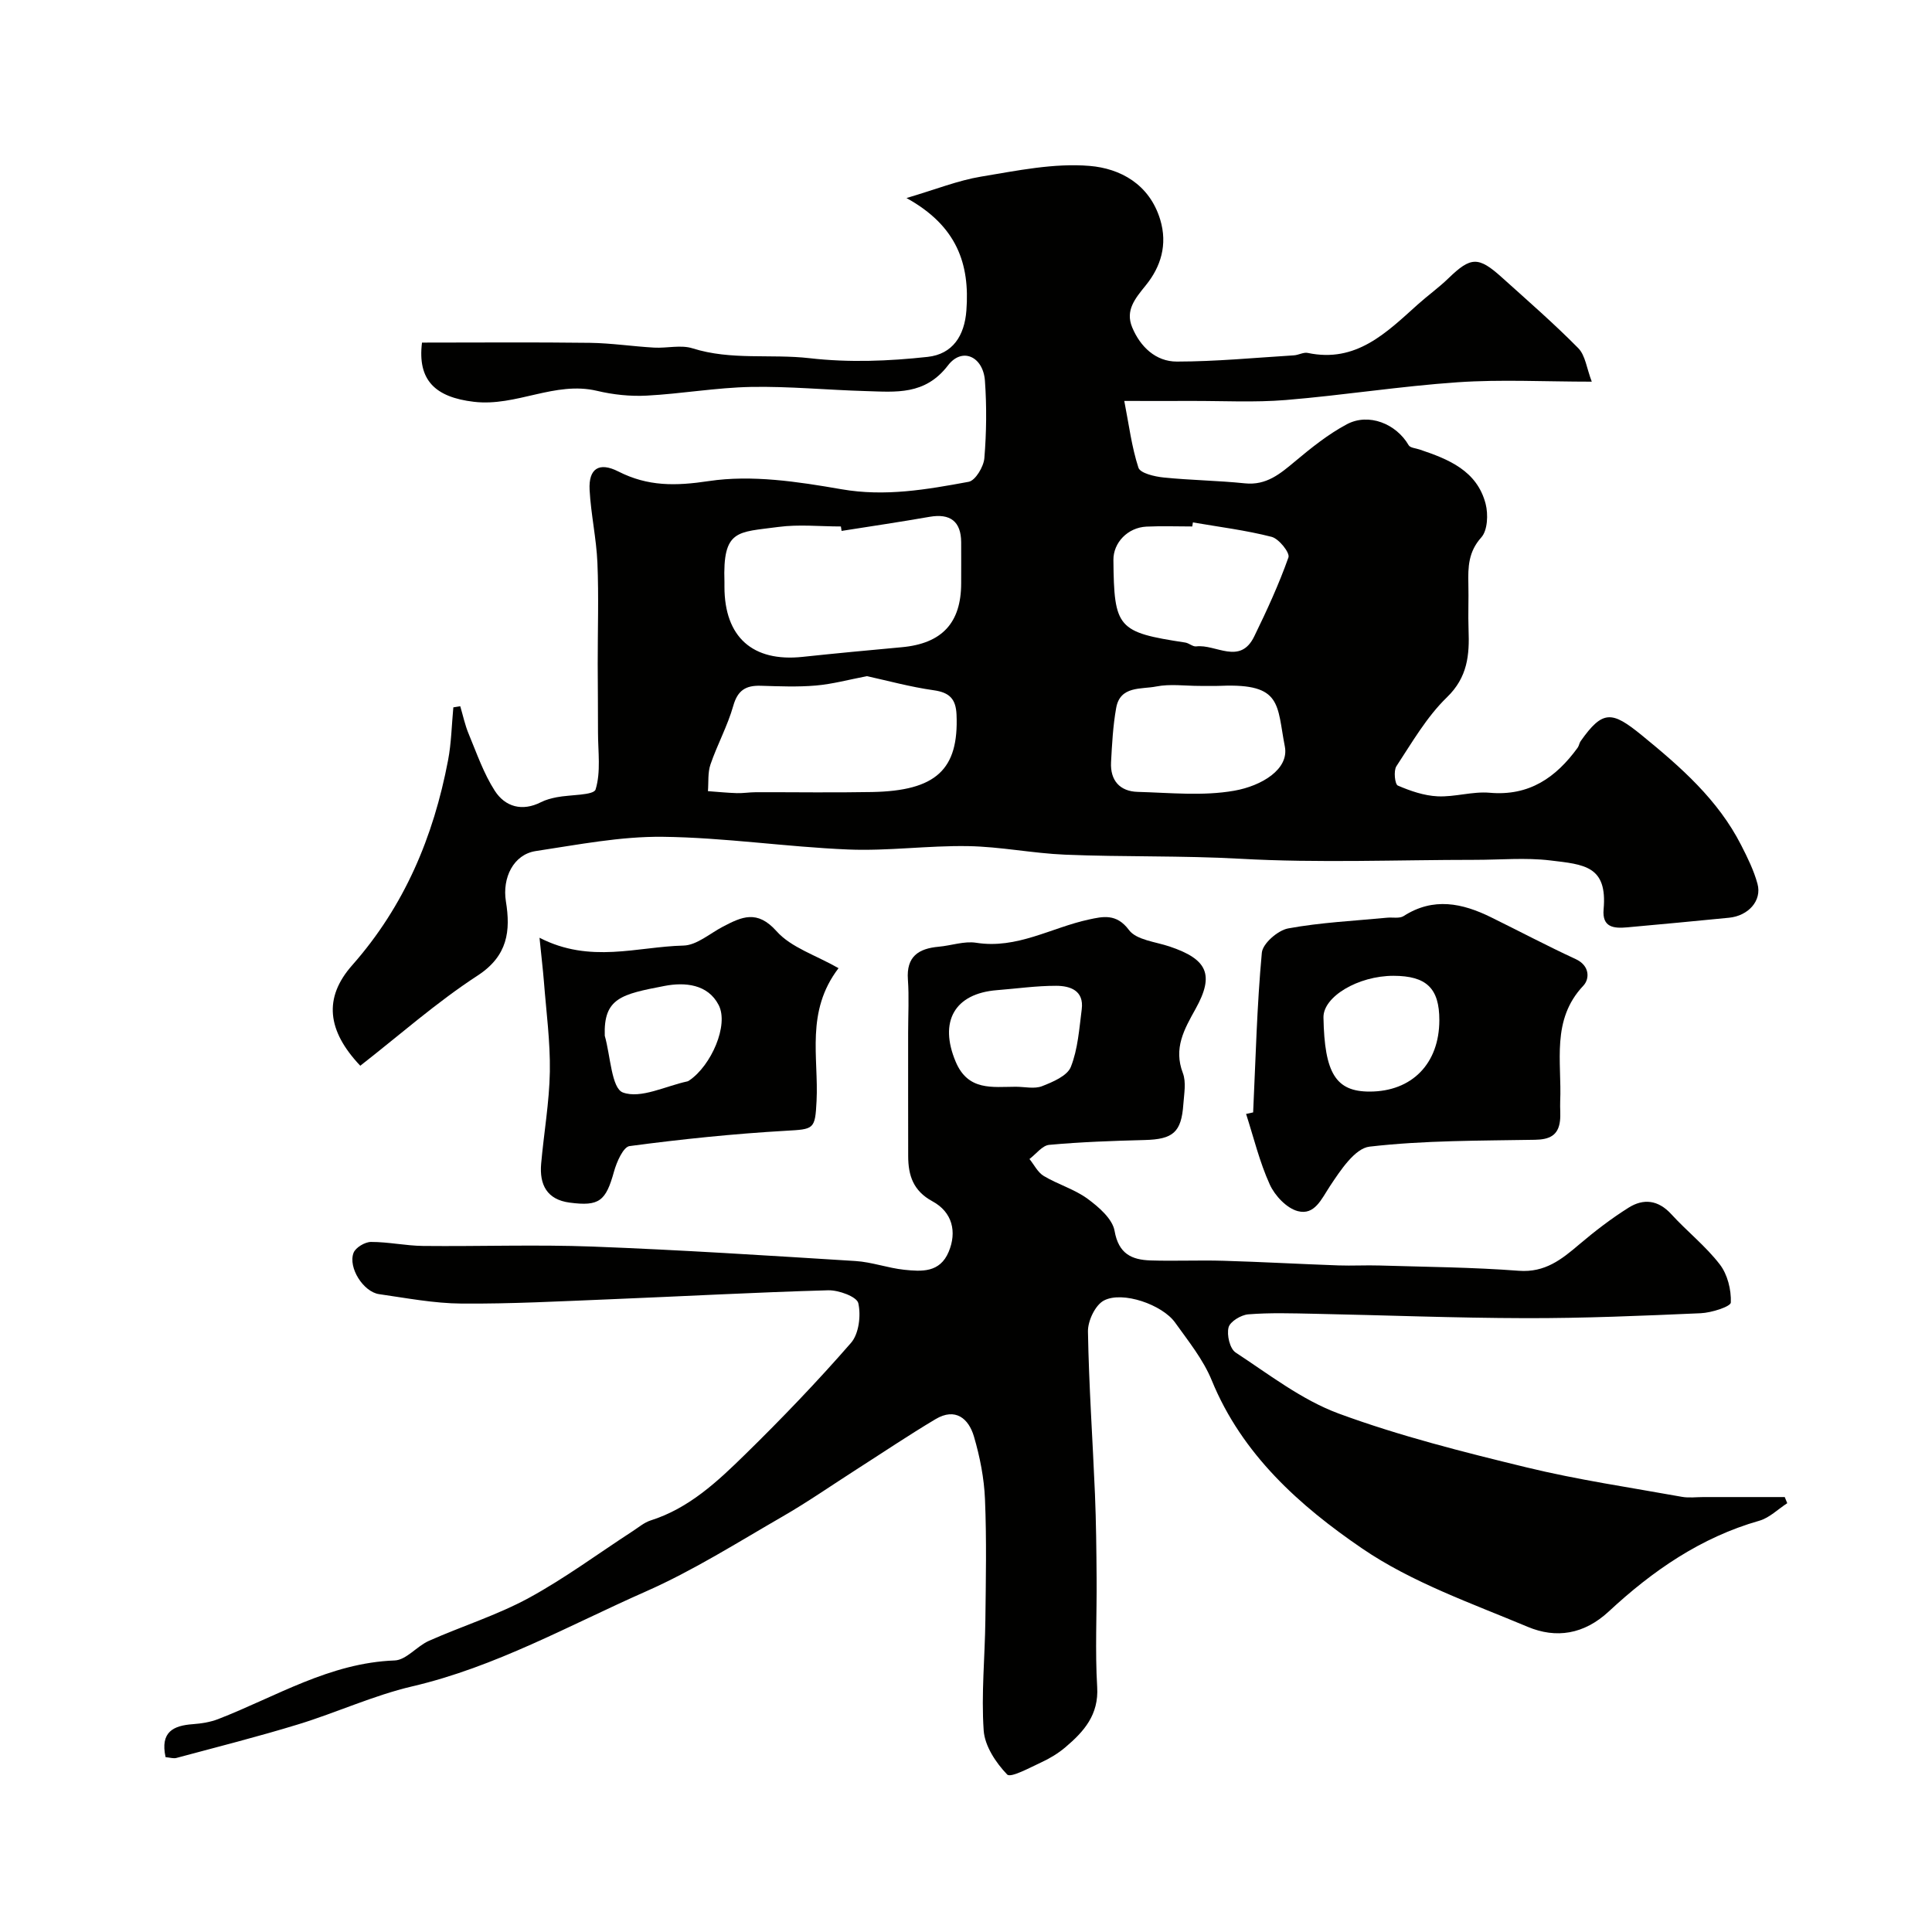
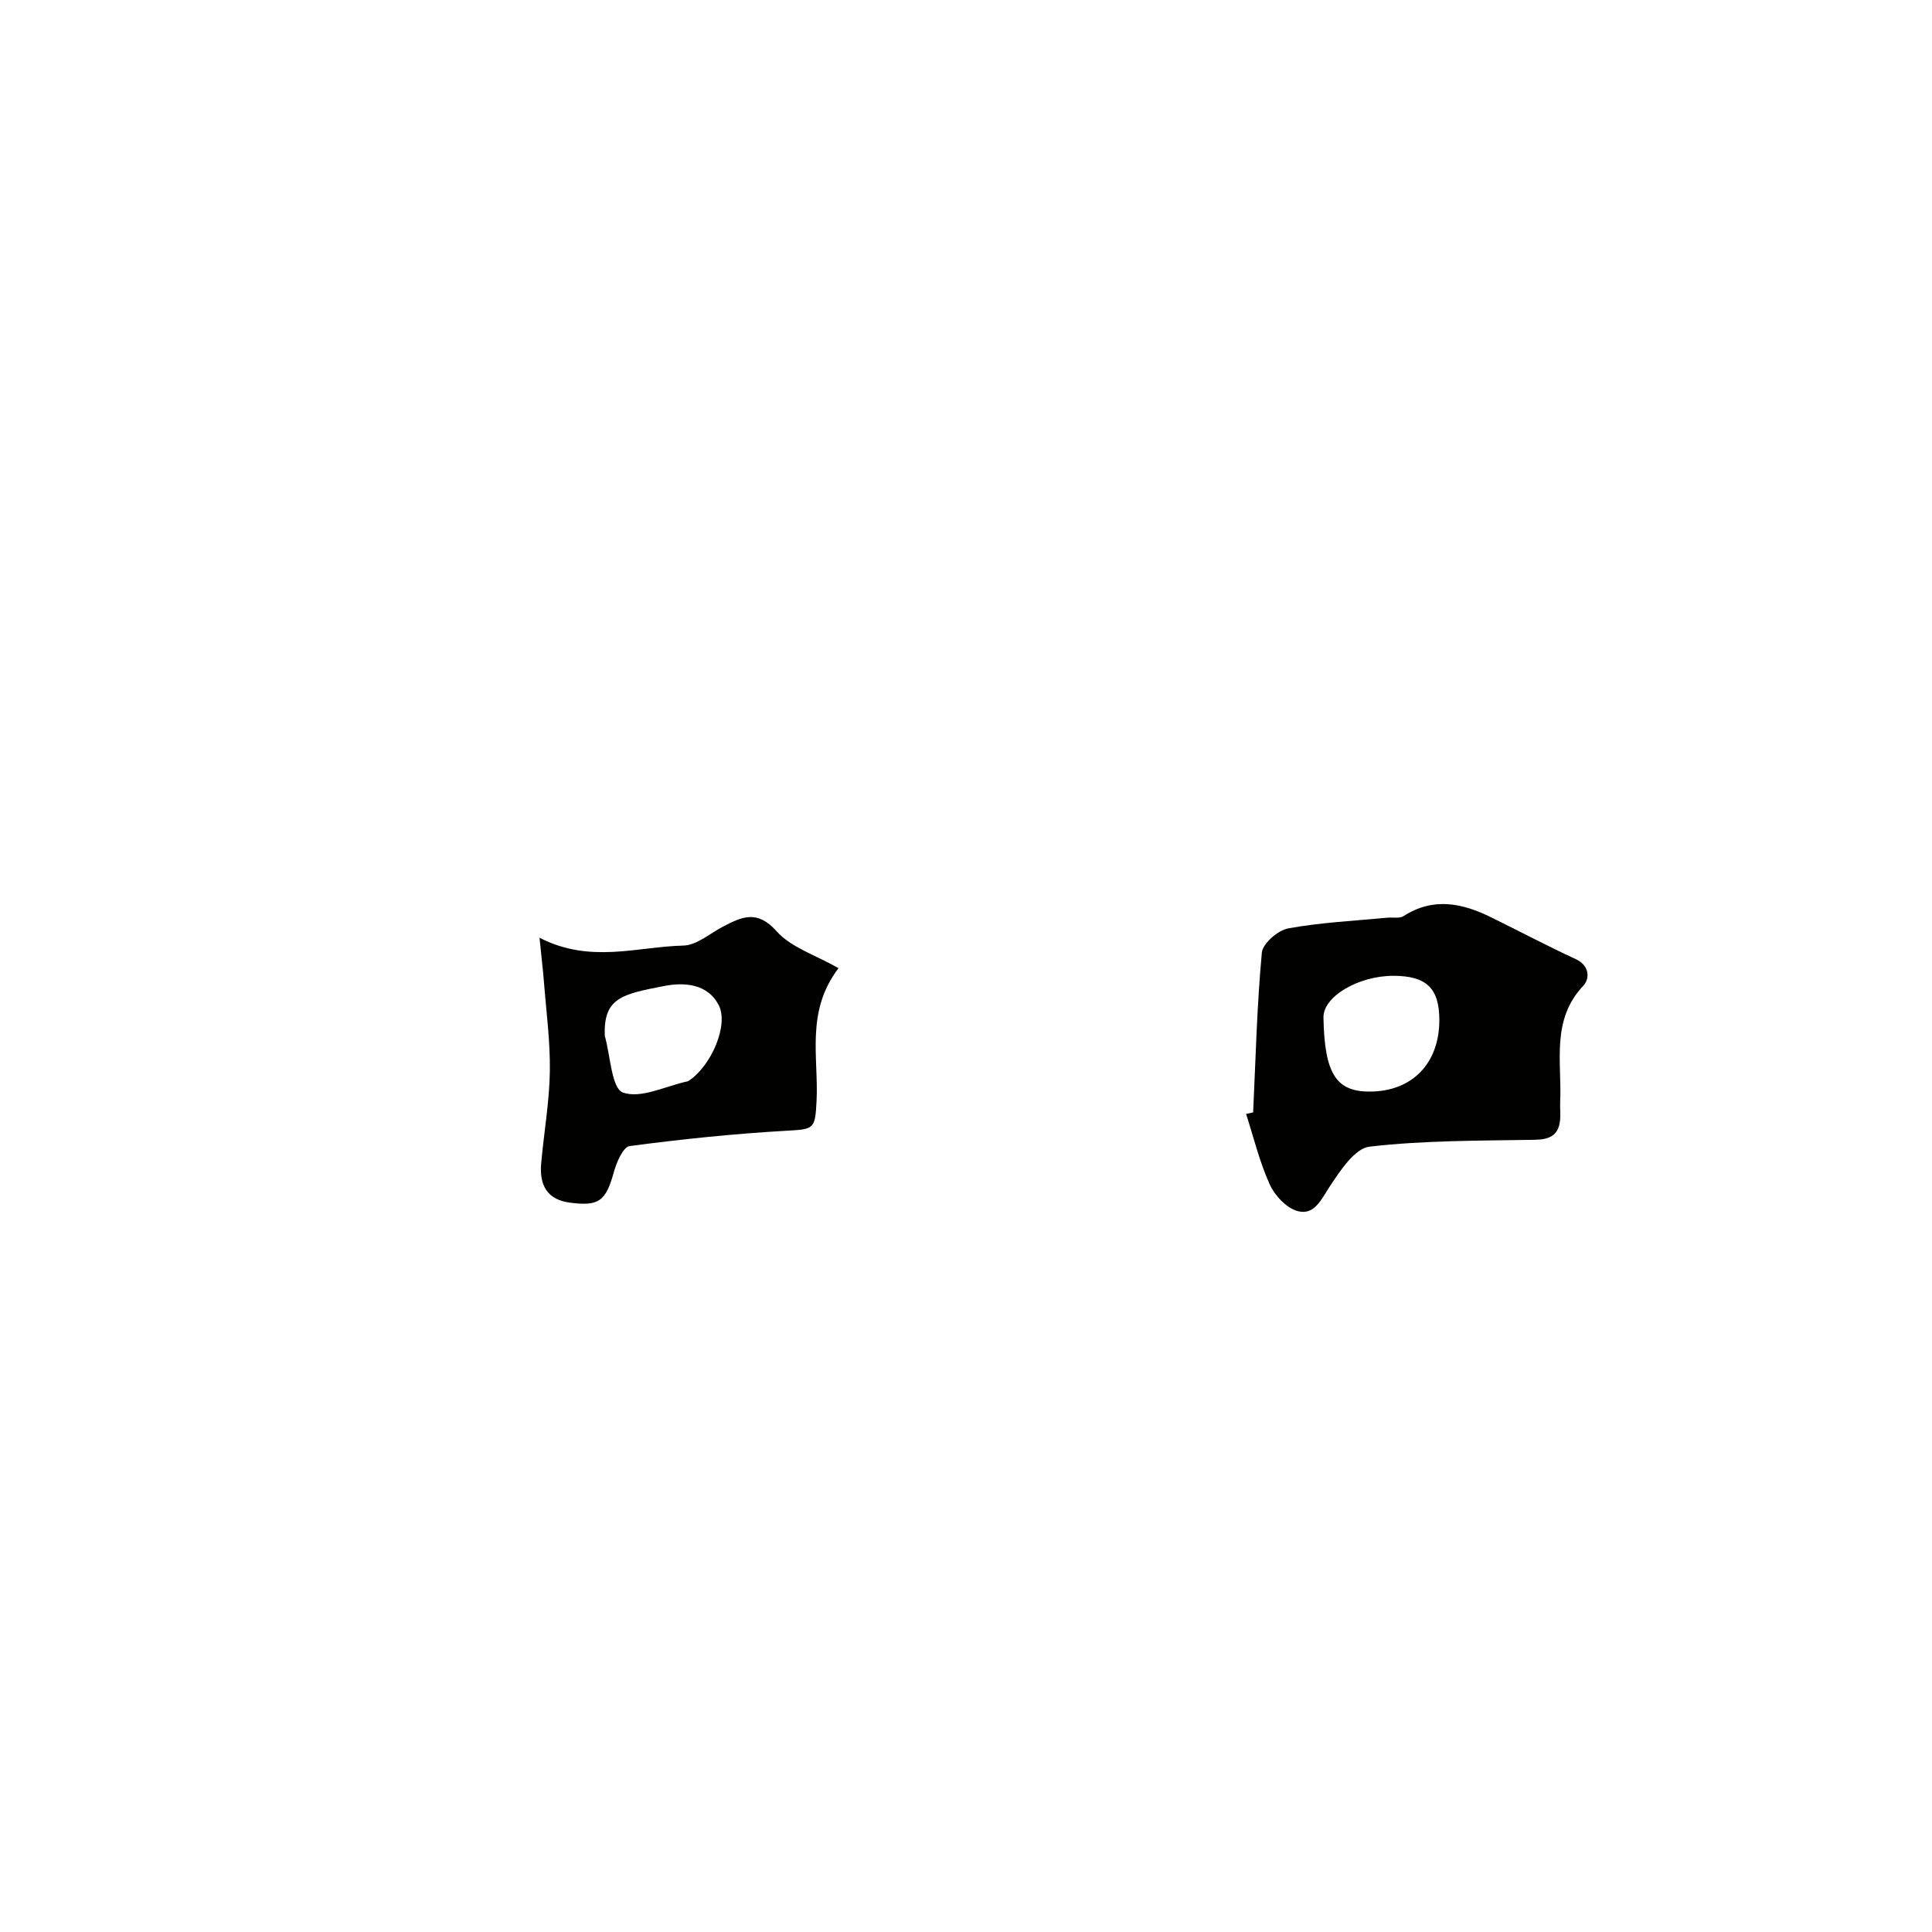
<svg xmlns="http://www.w3.org/2000/svg" enable-background="new 0 0 400 400" viewBox="0 0 400 400">
  <g fill="#010100">
-     <path d="m95.29 146.22c.57 1.92.98 3.91 1.75 5.74 1.66 3.99 3.09 8.17 5.4 11.76 2.14 3.32 5.66 4.35 9.57 2.36 1-.51 2.14-.8 3.25-1.02 2.8-.55 7.67-.37 8.05-1.61 1.12-3.64.5-7.83.5-11.8.01-4.72-.05-9.45-.06-14.17-.01-6.97.23-13.96-.06-20.92-.21-5.06-1.35-10.08-1.62-15.14-.23-4.38 1.94-5.84 5.94-3.81 6.13 3.12 11.84 3.03 18.76 1.99 8.88-1.33 18.41.12 27.43 1.69 9.07 1.58 17.68.06 26.36-1.54 1.38-.26 3.09-3.11 3.24-4.88.44-5.32.5-10.71.12-16.03-.36-5.02-4.71-7.03-7.64-3.2-4.77 6.23-10.8 5.51-17.01 5.33-7.93-.22-15.87-1.01-23.79-.86-7.21.14-14.39 1.42-21.6 1.8-3.4.18-6.95-.2-10.27-.99-8.76-2.07-16.7 3.3-25.48 2.27-8.01-.94-11.73-4.46-10.76-12.26 11.63 0 23.19-.1 34.76.05 4.44.06 8.86.74 13.3.99 2.66.15 5.53-.62 7.96.15 7.99 2.52 16.2 1.12 24.23 2.04 8.21.94 16.33.61 24.43-.27 5.22-.57 7.64-4.41 8.03-9.6.73-9.64-1.94-17.51-12.4-23.29 6.08-1.79 10.66-3.64 15.42-4.43 7.45-1.23 15.1-2.84 22.5-2.22 6.29.52 12.36 3.75 14.6 11.09 1.59 5.23.11 9.82-2.95 13.6-2.25 2.78-4.31 5.21-2.84 8.74 1.67 4.01 4.87 7.09 9.26 7.08 8.07-.01 16.15-.79 24.22-1.29.97-.06 1.99-.69 2.87-.5 10.01 2.11 16.26-4.18 22.75-10.01 2.08-1.87 4.37-3.5 6.37-5.44 4.62-4.47 6.18-4.59 11.06-.19 5.34 4.81 10.78 9.54 15.82 14.65 1.48 1.5 1.74 4.19 2.8 6.94-9.77 0-18.78-.49-27.71.12-11.91.81-23.74 2.7-35.64 3.68-6.45.53-12.99.17-19.48.19-4.32.02-8.64 0-13.96 0 .96 4.89 1.52 9.5 2.93 13.82.38 1.15 3.35 1.84 5.21 2.03 5.59.57 11.24.63 16.83 1.21 4.46.46 7.31-1.98 10.39-4.55 3.37-2.82 6.87-5.63 10.72-7.68 4.54-2.42 10.24-.09 12.8 4.34.31.54 1.47.62 2.24.88 6.01 2.01 11.9 4.38 13.69 11.24.56 2.17.42 5.5-.89 6.96-2.69 2.99-2.76 6.14-2.68 9.63.08 3.16-.08 6.34.04 9.5.2 5.22-.18 9.82-4.49 13.99-4.18 4.05-7.21 9.33-10.45 14.26-.62.94-.31 3.74.29 4 2.6 1.12 5.44 2.1 8.24 2.23 3.57.17 7.23-1.05 10.77-.74 8.2.73 13.74-3.15 18.23-9.33.28-.39.33-.94.6-1.33 4.6-6.53 6.49-6.29 12.69-1.23 8.06 6.58 15.76 13.32 20.56 22.74 1.32 2.58 2.63 5.24 3.38 8.01.95 3.48-1.89 6.63-5.91 7.02-7.03.69-14.05 1.36-21.09 1.99-2.71.24-5.2.05-4.86-3.74.81-9-4.01-9.28-11.07-10.12-5.09-.61-10.32-.12-15.48-.12-16.21 0-32.45.68-48.61-.22-12.14-.68-24.25-.35-36.35-.85-6.71-.28-13.38-1.66-20.09-1.77-8.26-.14-16.55 1.04-24.79.7-12.82-.53-25.6-2.48-38.41-2.63-8.75-.1-17.55 1.64-26.27 2.95-4.65.7-6.98 5.56-6.2 10.41.99 6.1.41 11.28-5.84 15.36-8.57 5.58-16.3 12.44-24.31 18.68-6.86-7.25-7.65-14.04-1.68-20.8 10.84-12.27 16.84-26.61 19.85-42.41.69-3.6.75-7.32 1.1-10.99.47-.09.95-.16 1.43-.23zm78.95-36.3c-.05-.31-.09-.61-.14-.92-4.33 0-8.72-.47-12.96.1-8.45 1.14-11.53.42-11.15 11.4.01.33 0 .67 0 1 .01 10.4 5.84 15.59 16.15 14.5 6.85-.73 13.7-1.37 20.56-2 8.31-.76 12.3-5.02 12.3-13.26 0-2.83.02-5.66 0-8.49-.03-4.3-2.27-5.99-6.53-5.25-6.06 1.06-12.15 1.96-18.23 2.92zm5.25 30.07c-3.74.72-7.12 1.64-10.55 1.94-3.79.33-7.64.16-11.45.05-3.05-.09-4.76.91-5.67 4.14-1.18 4.16-3.31 8.03-4.72 12.14-.59 1.71-.38 3.69-.53 5.54 1.99.14 3.98.35 5.97.41 1.32.04 2.64-.19 3.96-.19 8.01-.02 16.02.11 24.02-.04 13.31-.24 18-4.67 17.52-16.02-.14-3.23-1.43-4.59-4.72-5.05-4.88-.69-9.66-2.01-13.83-2.92zm67.49-31.83c-.05.28-.1.56-.14.84-3.16 0-6.33-.12-9.48.03-3.89.19-6.87 3.33-6.84 6.91.13 14.13.87 14.96 14.87 17.09.79.12 1.57.89 2.28.8 4.04-.51 9.07 3.96 12-2.06 2.61-5.35 5.11-10.78 7.09-16.37.34-.95-1.97-3.86-3.48-4.25-5.33-1.37-10.85-2.05-16.3-2.99zm1.36 33.85c-2.99 0-6.08-.45-8.96.12-3.08.62-7.47-.2-8.29 4.45-.66 3.7-.86 7.49-1.06 11.24-.19 3.75 1.81 6.03 5.52 6.13 6.67.18 13.5.9 19.98-.24 5.7-1 11.41-4.46 10.48-9.17-1.68-8.59-.49-13.06-13.18-12.55-1.49.06-2.99.01-4.49.02z" />
-     <path d="m34.28 363.8c-1.14-5.24 1.61-6.54 5.67-6.83 1.76-.13 3.59-.42 5.22-1.05 11.97-4.65 23.1-11.65 36.54-12.14 2.4-.09 4.59-2.95 7.09-4.06 6.84-3.04 14.08-5.3 20.63-8.85 7.5-4.08 14.42-9.22 21.61-13.89 1.2-.78 2.35-1.77 3.67-2.19 7.96-2.52 13.85-8.07 19.56-13.66 7.58-7.42 14.95-15.1 21.92-23.1 1.64-1.88 2.09-5.68 1.51-8.23-.31-1.34-4.08-2.72-6.24-2.66-15.04.42-30.07 1.25-45.11 1.86-10.26.41-20.54.97-30.8.89-5.69-.04-11.39-1.14-17.06-1.95-3.25-.46-6.46-5.5-5.29-8.56.42-1.09 2.36-2.25 3.61-2.25 3.6-.01 7.19.79 10.8.83 11.7.12 23.41-.31 35.09.13 18.15.69 36.28 1.86 54.4 2.99 3.39.21 6.71 1.45 10.1 1.81 3.6.37 7.39.66 9.22-3.73 1.72-4.11.78-8.2-3.38-10.45-3.97-2.15-5-5.35-5.01-9.33-.02-8.53-.01-17.07-.01-25.6 0-3.67.21-7.35-.05-10.99-.34-4.75 2.19-6.4 6.36-6.78 2.61-.23 5.3-1.21 7.78-.82 8.46 1.34 15.56-3.14 23.31-4.81 2.88-.62 5.73-1.32 8.32 2.17 1.54 2.07 5.49 2.43 8.4 3.41 7.84 2.63 9.34 5.82 5.39 12.92-2.36 4.24-4.6 8.14-2.63 13.29.72 1.89.25 4.3.1 6.45-.41 5.83-2.14 7.26-8.02 7.41-6.59.17-13.19.4-19.75 1-1.44.13-2.73 1.91-4.09 2.93.97 1.2 1.72 2.78 2.97 3.52 2.91 1.74 6.33 2.72 9.04 4.7 2.33 1.71 5.17 4.16 5.61 6.66.84 4.77 3.55 5.99 7.46 6.12 5.02.16 10.06-.08 15.09.07 7.93.23 15.86.68 23.79.96 2.85.1 5.71-.07 8.56.02 9.6.29 19.22.36 28.79 1.09 5.43.41 8.86-2.35 12.53-5.47 3.23-2.74 6.63-5.35 10.21-7.6 3.09-1.94 6.13-1.6 8.83 1.35 3.25 3.56 7.13 6.61 10.05 10.41 1.6 2.07 2.38 5.25 2.28 7.88-.03.85-4.03 2.13-6.25 2.22-12.09.53-24.2 1.05-36.3 1.02-14.6-.03-29.2-.62-43.8-.91-4.52-.09-9.07-.24-13.56.12-1.5.12-3.78 1.5-4.08 2.71-.4 1.56.26 4.4 1.46 5.19 6.94 4.55 13.73 9.84 21.39 12.66 12.62 4.64 25.77 7.95 38.86 11.13 10.58 2.57 21.4 4.15 32.14 6.09 1.45.26 2.99.05 4.49.05h16.81c.17.42.34.85.52 1.27-1.92 1.24-3.68 3.03-5.78 3.63-12.11 3.45-22.12 10.38-31.14 18.76-5.16 4.8-10.94 5.67-16.81 3.21-11.67-4.9-23.97-9.18-34.29-16.23-12.92-8.82-24.85-19.45-31.13-34.8-1.76-4.31-4.84-8.12-7.59-11.97-2.65-3.71-10.9-6.59-14.74-4.56-1.79.94-3.34 4.22-3.3 6.41.19 11.23.98 22.44 1.45 33.67.24 5.81.3 11.62.34 17.44.06 7.5-.33 15.02.12 22.49.35 5.77-2.75 9.23-6.58 12.48-1.48 1.25-3.2 2.3-4.96 3.11-2.38 1.1-6.37 3.29-7.1 2.53-2.33-2.42-4.64-5.9-4.86-9.12-.52-7.56.26-15.21.35-22.82.1-8.35.27-16.72-.08-25.06-.18-4.35-1.05-8.77-2.28-12.96-1.1-3.76-3.85-6.05-7.94-3.62-5.56 3.31-10.94 6.94-16.4 10.43-5.08 3.25-10.04 6.71-15.26 9.72-9.33 5.38-18.51 11.2-28.32 15.53-15.9 7.02-31.16 15.63-48.36 19.65-8.04 1.88-15.67 5.43-23.6 7.86-8.35 2.56-16.83 4.7-25.27 6.97-.62.15-1.31-.09-2.22-.17zm176.03-138.8c1.83 0 3.85.5 5.44-.12 2.23-.87 5.23-2.14 5.96-4 1.46-3.69 1.73-7.89 2.25-11.91.5-3.9-2.39-4.86-5.29-4.87-4.08-.01-8.16.58-12.24.9-8.85.69-12.05 6.54-8.57 14.81 2.57 6.11 7.59 5.2 12.45 5.19z" />
    <path d="m259.45 230.31c.52-11.03.78-22.08 1.8-33.06.17-1.9 3.31-4.63 5.44-5.03 6.74-1.24 13.65-1.56 20.5-2.22 1.15-.11 2.56.21 3.42-.34 6.14-3.95 12.13-2.69 18.11.26 5.84 2.87 11.6 5.92 17.51 8.65 2.97 1.37 2.89 4.12 1.59 5.5-6.72 7.1-4.44 15.77-4.8 23.99-.06 1.33.11 2.68-.04 3.99-.35 3.05-2.2 3.88-5.18 3.93-11.43.2-22.93.11-34.25 1.42-3.04.35-6.04 4.93-8.18 8.15-1.79 2.71-3.19 6.12-6.68 5.2-2.3-.6-4.74-3.19-5.79-5.5-2.12-4.65-3.33-9.72-4.91-14.62.48-.1.97-.21 1.46-.32zm38.55-19.09c.01-6.6-2.66-9.18-9.5-9.19-7.31 0-14.57 4.32-14.49 8.63.21 11.56 2.57 15.35 9.57 15.34 8.75-.01 14.41-5.8 14.42-14.78z" />
    <path d="m111.7 194.15c10.51 5.41 20.22 1.85 29.79 1.62 2.76-.06 5.48-2.51 8.19-3.92 3.89-2.03 7.08-3.56 11.1.95 3.01 3.38 8.07 4.93 12.83 7.65-6.88 9.01-4.09 18.48-4.55 27.51-.3 5.94-.55 5.82-6.44 6.16-10.78.62-21.55 1.74-32.26 3.16-1.32.17-2.69 3.3-3.24 5.29-1.69 6.09-3.04 7.23-9.17 6.42-4.73-.62-6.29-3.73-5.91-8.06.56-6.35 1.69-12.69 1.8-19.04.1-6.22-.75-12.46-1.23-18.68-.21-2.61-.53-5.19-.91-9.06zm13.51 20.29c1.18 4.12 1.39 10.89 3.76 11.75 3.68 1.35 8.82-1.33 13.34-2.3.16-.03.3-.14.44-.23 4.47-3.04 8.19-11.42 6.04-15.58-2.23-4.33-6.99-4.77-11.22-3.95-8.88 1.71-12.63 2.49-12.36 10.31z" />
  </g>
</svg>